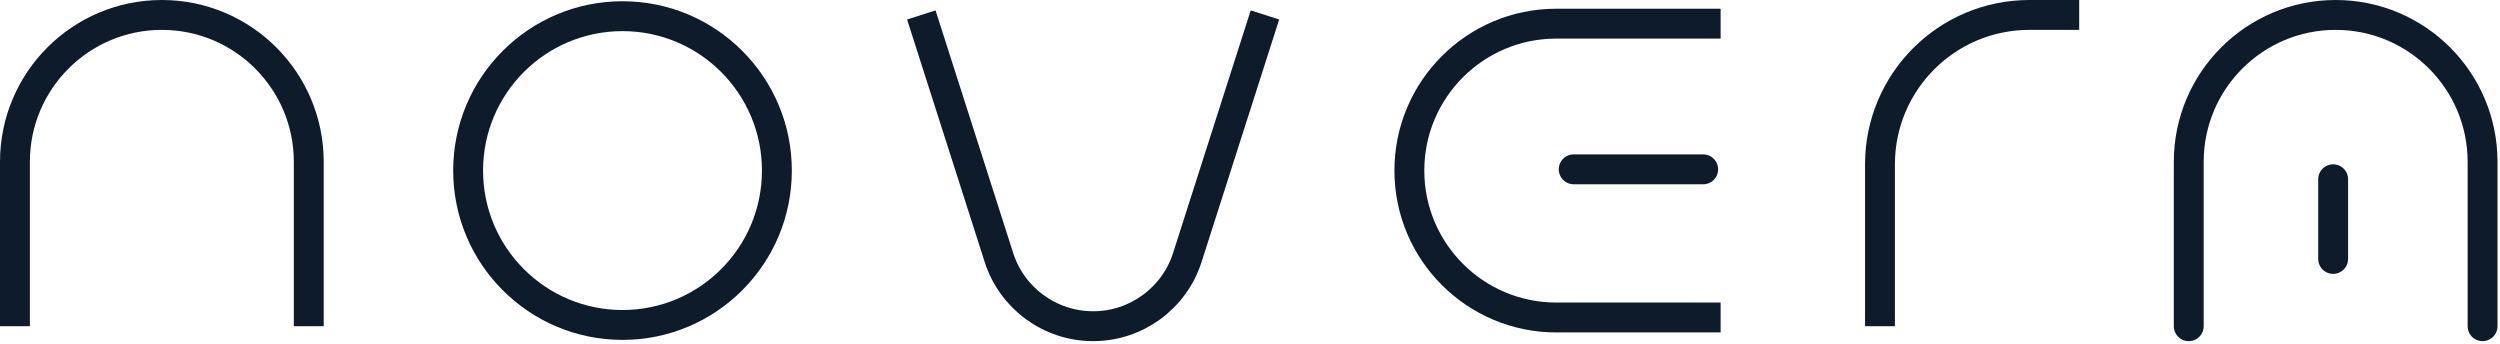
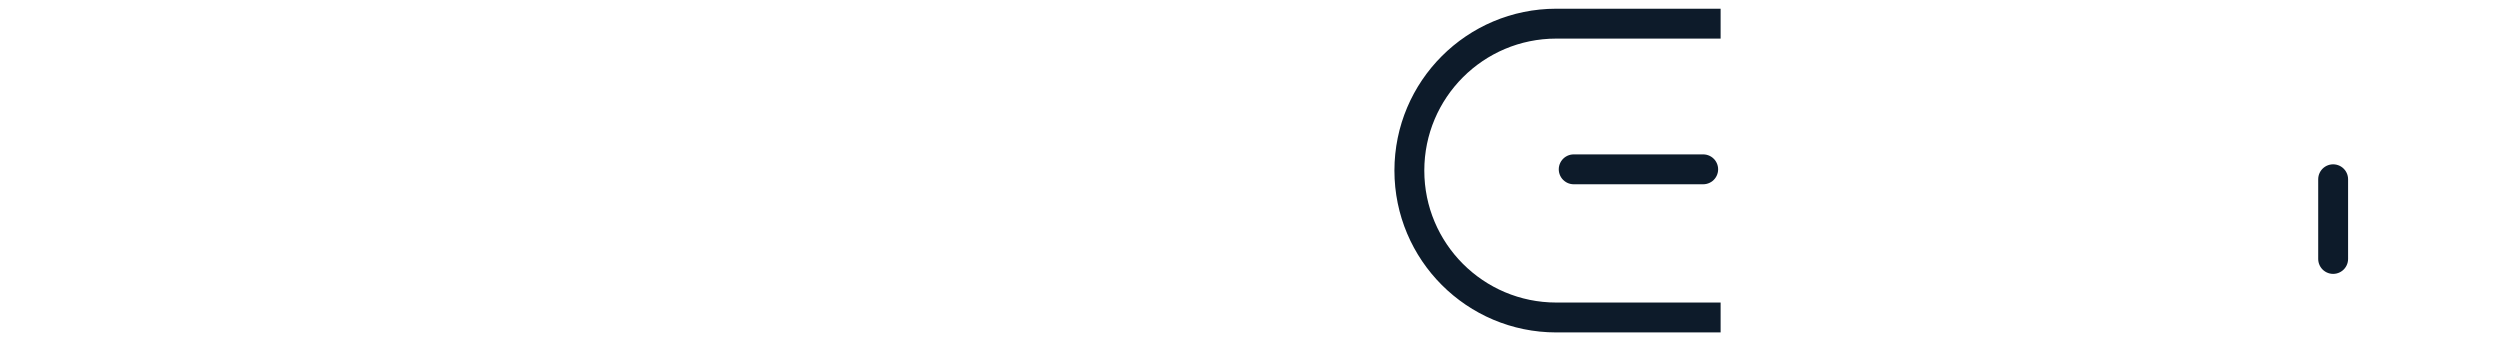
<svg xmlns="http://www.w3.org/2000/svg" width="502" height="69" viewBox="0 0 502 69" fill="none">
-   <path d="M3 65.5L3 32.5C3 16.208 16.208 3 32.5 3V3C48.792 3 62 16.208 62 32.5L62 65.5" stroke="#0D1B2A" stroke-width="6" />
-   <path d="M125 65.25C142.121 65.25 156 51.371 156 34.25C156 17.129 142.121 3.25 125 3.25C107.879 3.25 94 17.129 94 34.25C94 51.371 107.879 65.25 125 65.25Z" stroke="#0D1B2A" stroke-width="6" />
-   <path d="M254 3L238.419 51.69C235.786 59.917 228.138 65.5 219.5 65.5V65.5C210.862 65.5 203.214 59.917 200.581 51.69L185 3" stroke="#0D1B2A" stroke-width="6" />
  <path d="M345.5 63.75L312.5 63.75C296.208 63.75 283 50.542 283 34.25V34.25C283 17.958 296.208 4.75 312.5 4.75L345.5 4.75" stroke="#0D1B2A" stroke-width="6" />
  <path d="M316 34L342 34" stroke="#0D1B2A" stroke-width="6" stroke-linecap="round" />
-   <path d="M377.5 65.5L377.5 33C377.5 16.431 390.931 3 407.5 3L417.5 3" stroke="#0D1B2A" stroke-width="6" />
-   <path d="M439.5 65.5L439.5 32.5C439.5 16.208 452.708 3 469 3V3C485.292 3 498.5 16.208 498.5 32.5L498.5 65.5" stroke="#0D1B2A" stroke-width="6" stroke-linecap="round" />
  <path d="M468.495 51.995L468.495 35.995" stroke="#0D1B2A" stroke-width="6" stroke-linecap="round" />
</svg>